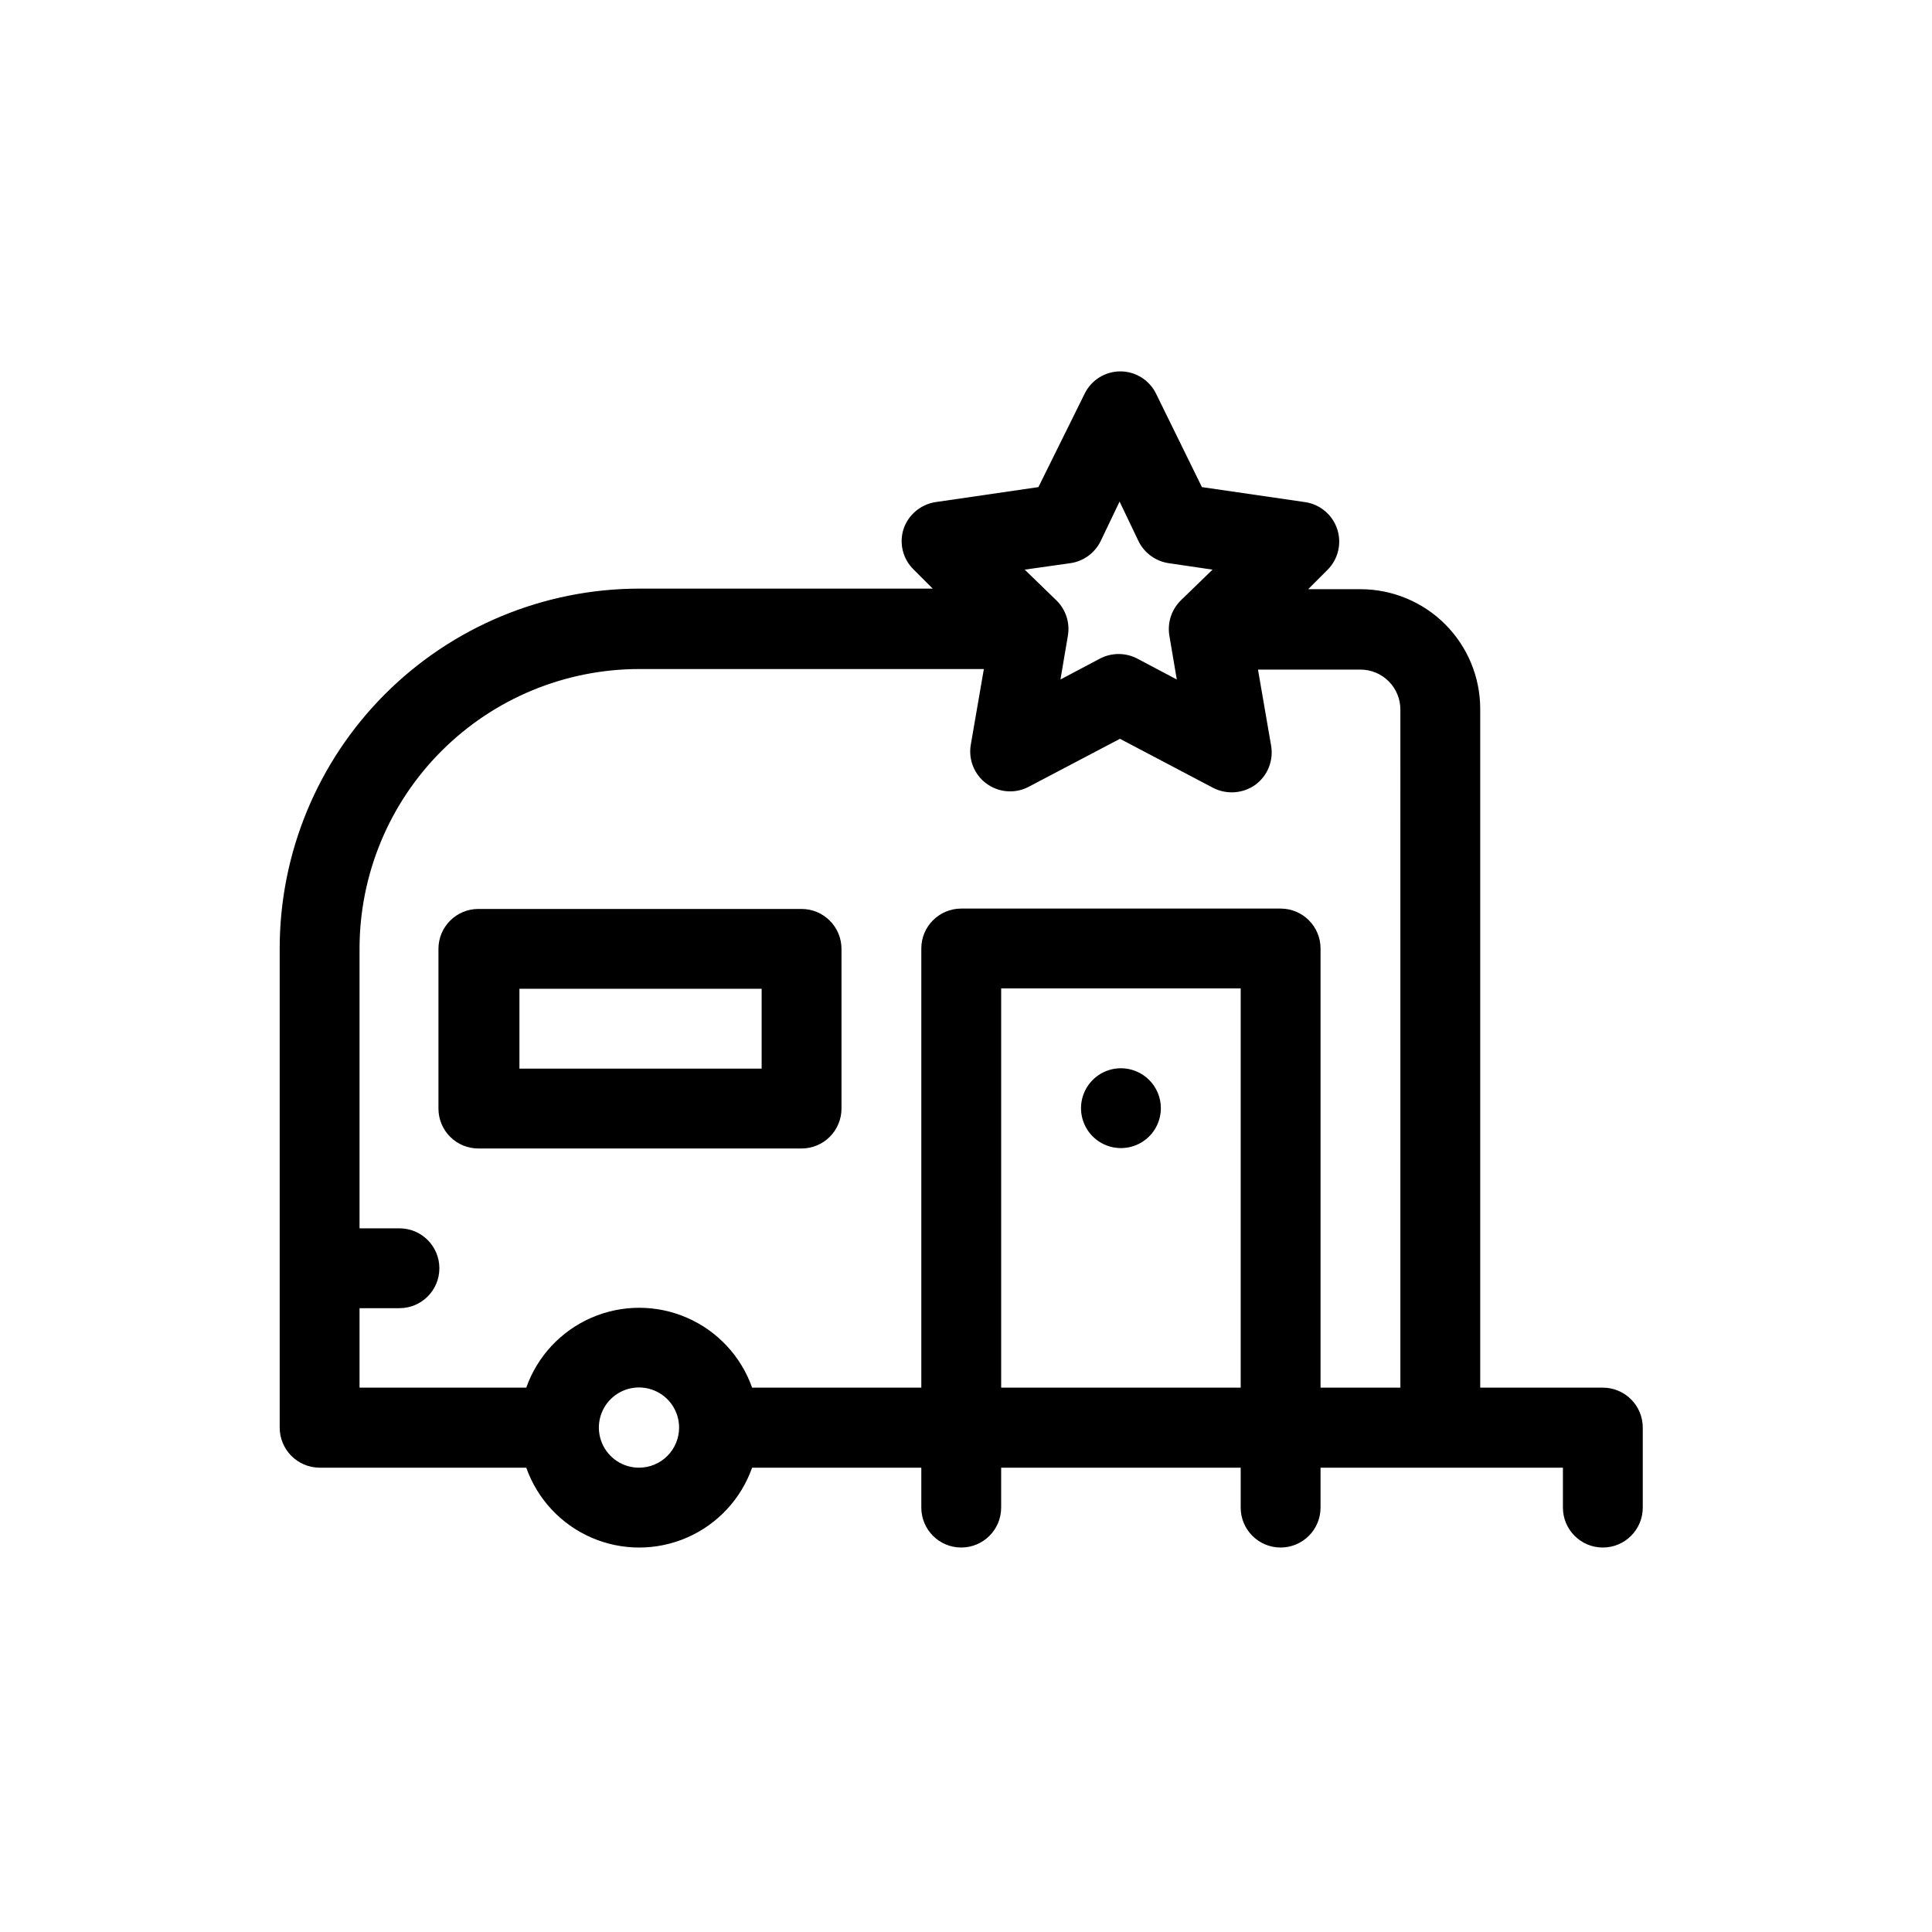
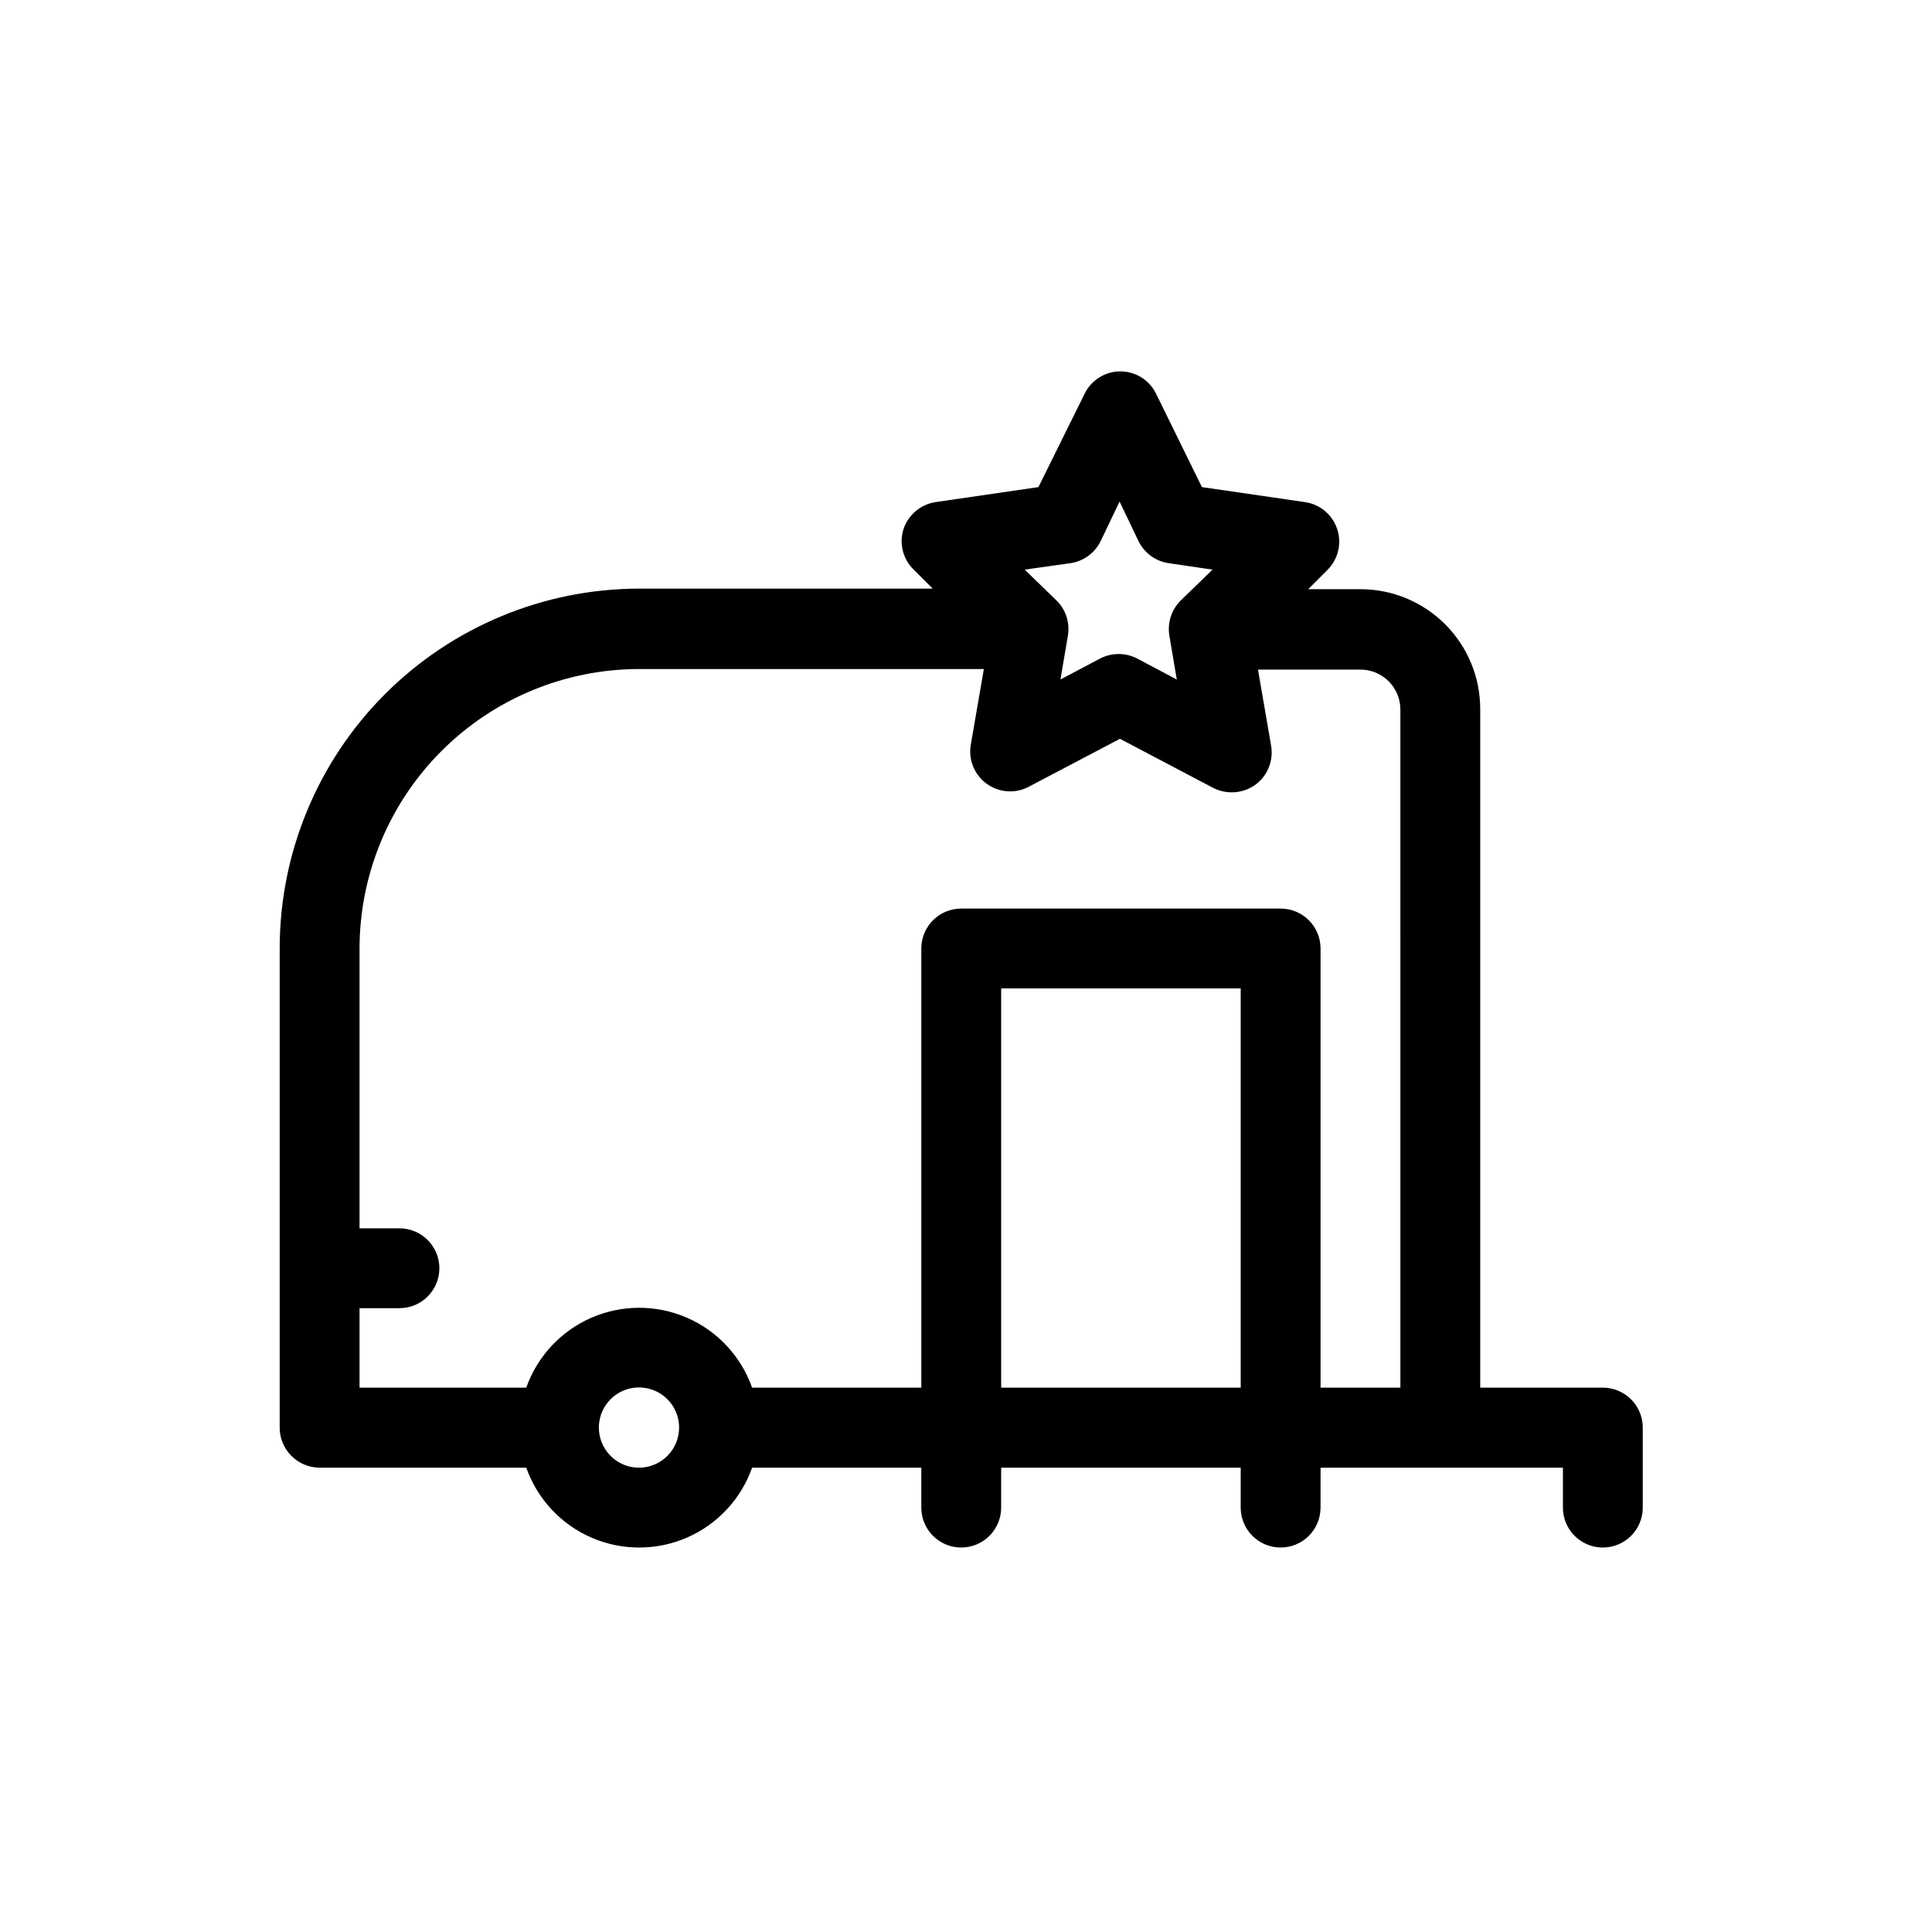
<svg xmlns="http://www.w3.org/2000/svg" fill="#000000" width="800px" height="800px" version="1.1" viewBox="144 144 512 512">
  <g>
-     <path d="m451.64 437.68c0 4.277-2.578 8.137-6.531 9.773s-8.504 0.734-11.531-2.293c-3.027-3.023-3.93-7.574-2.293-11.531 1.637-3.953 5.496-6.531 9.773-6.531 2.805 0 5.496 1.117 7.481 3.102 1.984 1.984 3.102 4.676 3.102 7.481z" />
    <path d="m568.77 511.74h-32.496v-179.86c0-8.418-3.344-16.492-9.293-22.441-5.953-5.953-14.027-9.297-22.445-9.297h-13.855l5.039-5.039c2.875-2.809 3.914-7.008 2.672-10.832-1.238-3.824-4.539-6.617-8.516-7.203l-27.355-3.981-12.145-24.738c-1.762-3.625-5.438-5.93-9.473-5.93-4.031 0-7.707 2.305-9.469 5.93l-12.242 24.738-27.305 3.981h-0.004c-3.891 0.617-7.125 3.328-8.414 7.051-1.254 3.824-0.215 8.031 2.672 10.832l5.039 5.039h-77.789c-25.277 0.027-49.508 10.086-67.375 27.969-17.863 17.883-27.895 42.125-27.895 67.402v126.96c0 5.852 4.727 10.602 10.578 10.629h54.766c2.934 8.305 9.188 15.016 17.262 18.531 8.078 3.512 17.25 3.512 25.324 0 8.078-3.516 14.332-10.227 17.266-18.531h44.84v10.582c0 5.844 4.734 10.578 10.578 10.578s10.582-4.734 10.582-10.578v-10.578h63.48v10.578c0 5.844 4.734 10.578 10.578 10.578s10.582-4.734 10.582-10.578v-10.578l64.234-0.004v10.582c0 5.844 4.734 10.578 10.578 10.578s10.582-4.734 10.582-10.578v-21.211c0-2.809-1.117-5.496-3.098-7.481-1.984-1.984-4.676-3.102-7.484-3.102zm-141.07-218.5v0.004c3.441-0.512 6.414-2.676 7.961-5.793l5.039-10.531 5.039 10.531c1.543 3.117 4.516 5.281 7.957 5.793l11.637 1.715-8.465 8.211h0.004c-2.438 2.441-3.547 5.914-2.973 9.32l1.965 11.586-10.379-5.492c-3.148-1.684-6.93-1.684-10.074 0l-10.379 5.492 1.965-11.586c0.594-3.434-0.535-6.938-3.023-9.371l-8.414-8.16zm-114.31 239.71c-4.305 0.02-8.195-2.555-9.859-6.527-1.66-3.969-0.762-8.551 2.273-11.602s7.613-3.969 11.59-2.328c3.981 1.645 6.574 5.523 6.574 9.828 0 5.852-4.727 10.602-10.578 10.629zm159.41-21.211h-63.48v-105.8h63.48zm42.32 0h-21.16v-116.38c0-5.844-4.738-10.578-10.582-10.578h-84.641c-5.844 0-10.578 4.734-10.578 10.578v116.38h-44.84c-2.934-8.305-9.188-15.016-17.266-18.527-8.074-3.516-17.246-3.516-25.324 0-8.074 3.512-14.328 10.223-17.262 18.527h-44.184v-21.059h10.578c5.844 0 10.578-4.734 10.578-10.578s-4.734-10.582-10.578-10.582h-10.578v-74.16c0.023-19.641 7.844-38.473 21.738-52.355 13.895-13.887 32.727-21.691 52.371-21.703h91.34l-3.477 20.152c-0.633 3.906 0.969 7.84 4.152 10.195 3.18 2.356 7.41 2.734 10.961 0.988l24.434-12.848 24.688 13c3.586 1.844 7.902 1.531 11.188-0.809 3.246-2.387 4.867-6.406 4.18-10.379l-3.477-20.152h27.156c2.805 0 5.496 1.117 7.481 3.102 1.984 1.984 3.098 4.676 3.098 7.481z" />
-     <path d="m356.42 384.88h-85.648c-5.84 0-10.578 4.738-10.578 10.582v42.32c0 2.805 1.113 5.496 3.098 7.481 1.984 1.984 4.676 3.098 7.481 3.098h85.648c2.809 0 5.5-1.113 7.481-3.098 1.984-1.984 3.102-4.676 3.102-7.481v-42.32c0-2.805-1.117-5.496-3.102-7.481-1.98-1.984-4.672-3.102-7.481-3.102zm-10.578 42.32h-64.188v-21.16h64.188z" />
  </g>
</svg>